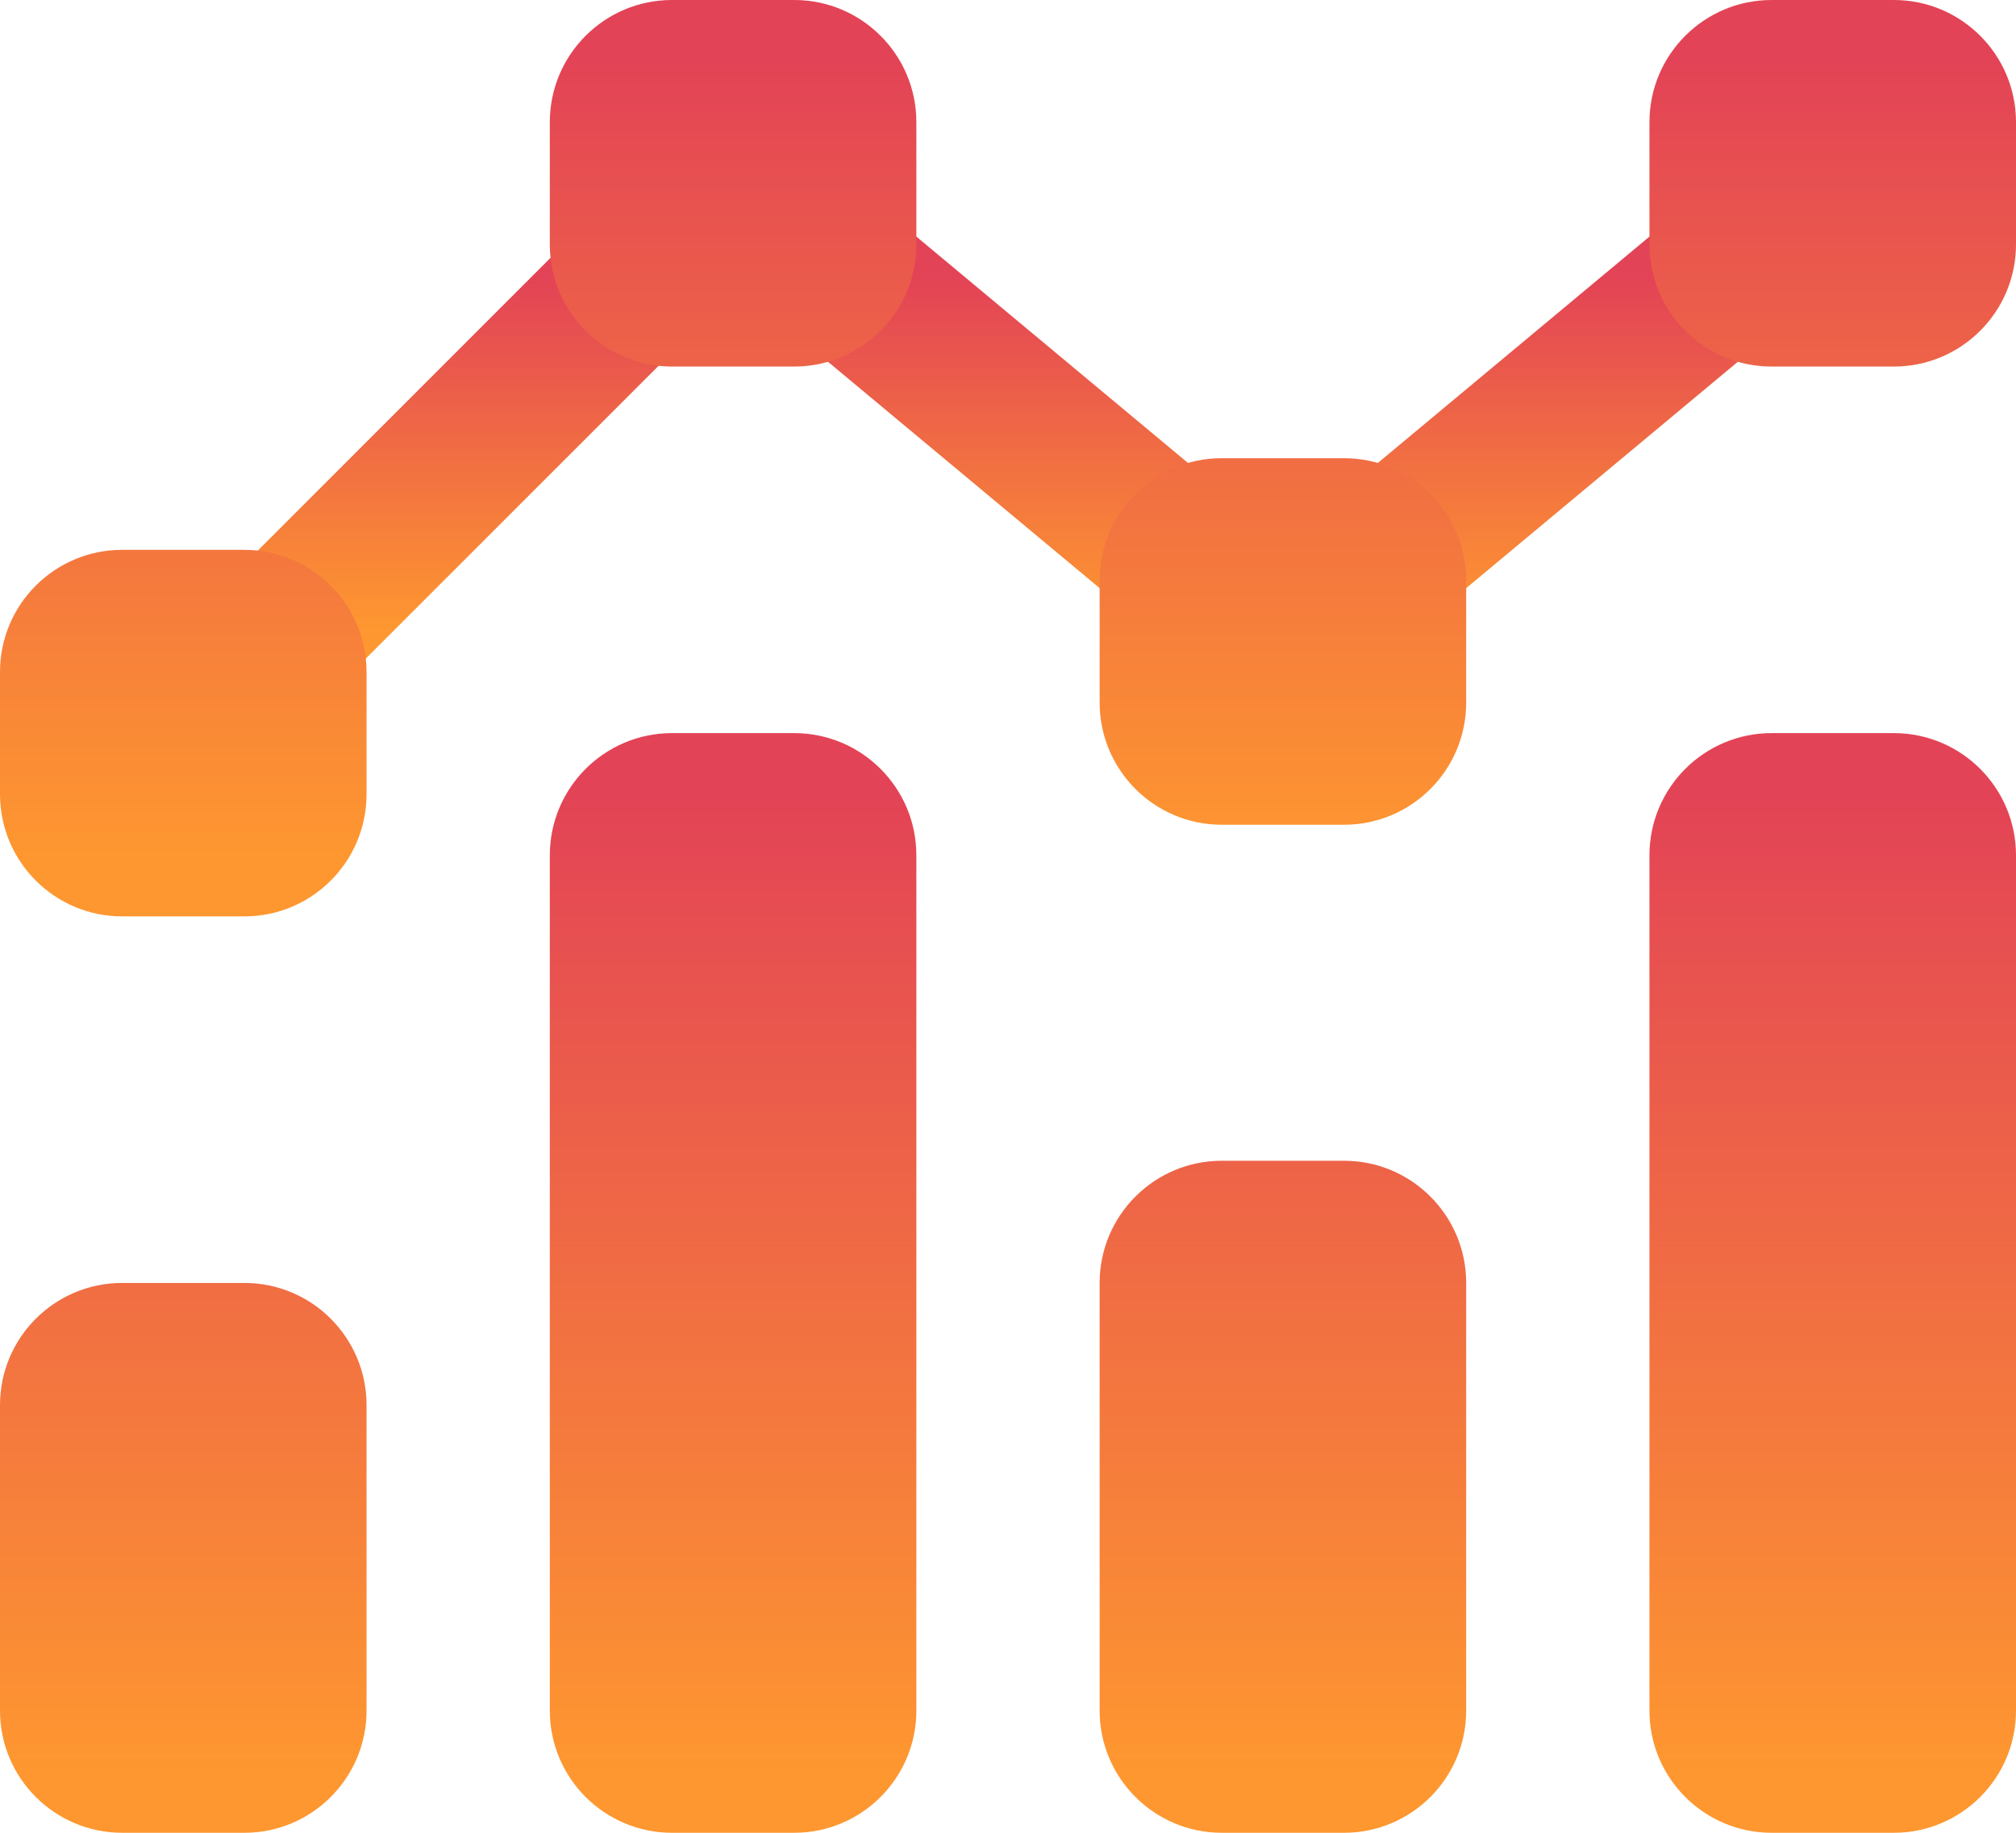
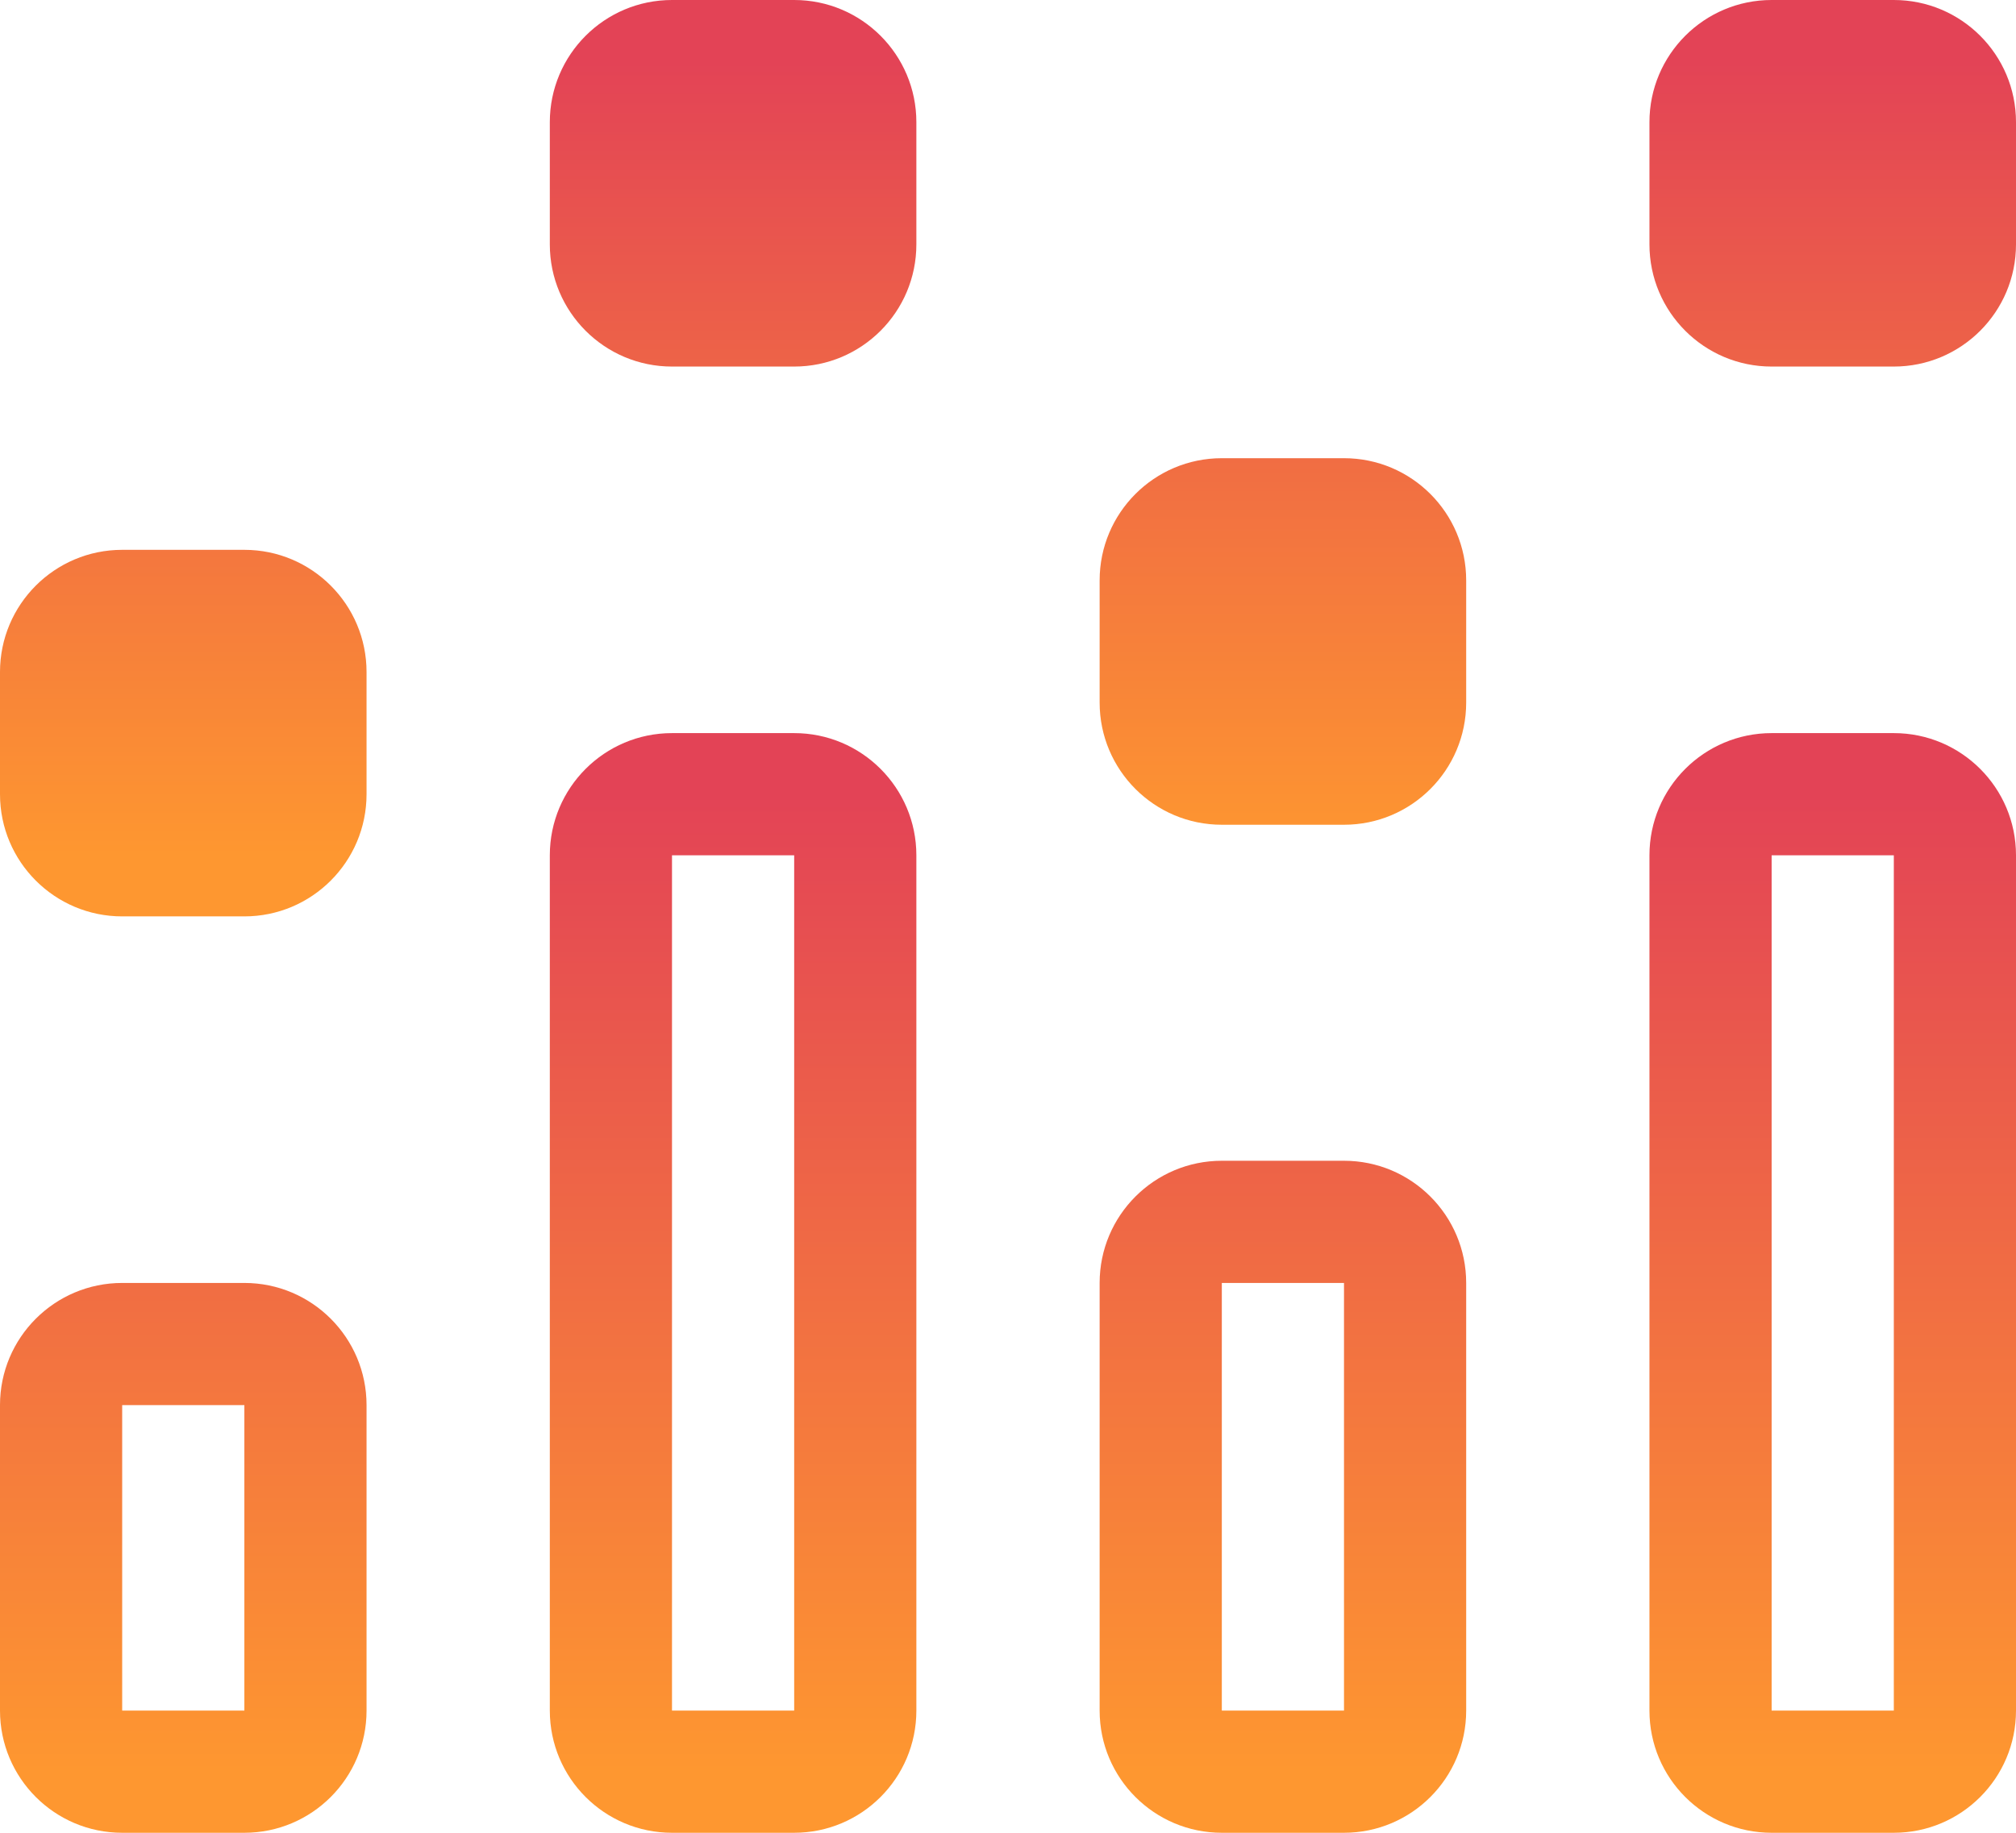
<svg xmlns="http://www.w3.org/2000/svg" width="66" height="60" viewBox="0 0 66 60" fill="none">
-   <path fill-rule="evenodd" clip-rule="evenodd" d="M26 58C27.105 58 28 57.105 28 56L28 28C28 26.895 27.105 26 26 26H22C20.895 26 20 26.895 20 28L20 56C20 57.105 20.895 58 22 58L26 58ZM8 58C9.105 58 10 57.105 10 56L10 46C10 44.895 9.105 44 8 44H4C2.895 44 2 44.895 2 46L2 56C2 57.105 2.895 58 4 58H8ZM44 40C45.105 40 46 40.895 46 42L46 56C46 57.105 45.105 58 44 58H40C38.895 58 38 57.105 38 56L38 42C38 40.895 38.895 40 40 40H44ZM62 58C63.105 58 64 57.105 64 56L64 28C64 26.895 63.105 26 62 26H58C56.895 26 56 26.895 56 28L56 56C56 57.105 56.895 58 58 58H62Z" fill="url(#paint0_linear_453_784)" />
-   <path d="M10 56H8H10ZM26 28L26 56H30L30 28H26ZM22 28H26V24H22V28ZM22 56L22 28H18L18 56H22ZM26 56H22L22 60L26 60L26 56ZM8 46L8 56H12L12 46H8ZM4 46H8L8 42H4L4 46ZM4 56L4 46H0L0 56H4ZM8 56H4L4 60H8L8 56ZM48 56L48 42H44L44 56H48ZM40 60H44V56H40V60ZM36 42L36 56H40L40 42H36ZM44 38H40V42H44V38ZM62 28L62 56H66V28H62ZM58 28L62 28V24H58V28ZM58 56L58 28H54L54 56L58 56ZM62 56H58V60H62V56ZM54 56C54 58.209 55.791 60 58 60V56L54 56ZM58 24C55.791 24 54 25.791 54 28H58V24ZM62 56V60C64.209 60 66 58.209 66 56H62ZM66 28C66 25.791 64.209 24 62 24V28H66ZM40 42V38C37.791 38 36 39.791 36 42H40ZM40 56H36C36 58.209 37.791 60 40 60V56ZM48 42C48 39.791 46.209 38 44 38V42H48ZM44 56V60C46.209 60 48 58.209 48 56H44ZM0 56C0 58.209 1.791 60 4 60L4 56H4H0ZM4 42C1.791 42 0 43.791 0 46H4L4 42ZM8 56L8 60C10.209 60 12 58.209 12 56H8ZM12 46C12 43.791 10.209 42 8 42L8 46H12ZM18 56C18 58.209 19.791 60 22 60L22 56H18ZM22 24C19.791 24 18 25.791 18 28H22V24ZM26 56L26 60C28.209 60 30 58.209 30 56H26ZM30 28C30 25.791 28.209 24 26 24V28H30Z" fill="url(#paint1_linear_453_784)" />
-   <path d="M7.647 18.818C6.67 19.794 6.67 21.377 7.647 22.353C8.623 23.33 10.206 23.33 11.182 22.353L7.647 18.818ZM22.354 11.182C23.33 10.206 23.33 8.623 22.354 7.646C21.378 6.67 19.795 6.67 18.818 7.646L22.354 11.182ZM29.288 7.152C28.228 6.269 26.651 6.412 25.767 7.473C24.884 8.533 25.027 10.11 26.087 10.994L29.288 7.152ZM36.712 19.847C37.772 20.731 39.349 20.588 40.233 19.527C41.117 18.466 40.973 16.89 39.913 16.006L36.712 19.847ZM44.088 16.006C43.027 16.89 42.884 18.466 43.768 19.527C44.652 20.588 46.228 20.731 47.289 19.847L44.088 16.006ZM57.913 10.994C58.974 10.11 59.117 8.533 58.233 7.473C57.349 6.412 55.773 6.269 54.712 7.153L57.913 10.994ZM11.182 22.353L22.354 11.182L18.818 7.646L7.647 18.818L11.182 22.353ZM26.087 10.994L36.712 19.847L39.913 16.006L29.288 7.152L26.087 10.994ZM47.289 19.847L57.913 10.994L54.712 7.153L44.088 16.006L47.289 19.847Z" fill="url(#paint2_linear_453_784)" />
+   <path d="M10 56H8H10ZM26 28L26 56H30L30 28H26ZH26V24H22V28ZM22 56L22 28H18L18 56H22ZM26 56H22L22 60L26 60L26 56ZM8 46L8 56H12L12 46H8ZM4 46H8L8 42H4L4 46ZM4 56L4 46H0L0 56H4ZM8 56H4L4 60H8L8 56ZM48 56L48 42H44L44 56H48ZM40 60H44V56H40V60ZM36 42L36 56H40L40 42H36ZM44 38H40V42H44V38ZM62 28L62 56H66V28H62ZM58 28L62 28V24H58V28ZM58 56L58 28H54L54 56L58 56ZM62 56H58V60H62V56ZM54 56C54 58.209 55.791 60 58 60V56L54 56ZM58 24C55.791 24 54 25.791 54 28H58V24ZM62 56V60C64.209 60 66 58.209 66 56H62ZM66 28C66 25.791 64.209 24 62 24V28H66ZM40 42V38C37.791 38 36 39.791 36 42H40ZM40 56H36C36 58.209 37.791 60 40 60V56ZM48 42C48 39.791 46.209 38 44 38V42H48ZM44 56V60C46.209 60 48 58.209 48 56H44ZM0 56C0 58.209 1.791 60 4 60L4 56H4H0ZM4 42C1.791 42 0 43.791 0 46H4L4 42ZM8 56L8 60C10.209 60 12 58.209 12 56H8ZM12 46C12 43.791 10.209 42 8 42L8 46H12ZM18 56C18 58.209 19.791 60 22 60L22 56H18ZM22 24C19.791 24 18 25.791 18 28H22V24ZM26 56L26 60C28.209 60 30 58.209 30 56H26ZM30 28C30 25.791 28.209 24 26 24V28H30Z" fill="url(#paint1_linear_453_784)" />
  <path fill-rule="evenodd" clip-rule="evenodd" d="M28 4C28 2.895 27.105 2 26 2L22 2C20.895 2 20 2.895 20 4V8C20 9.105 20.895 10 22 10H26C27.105 10 28 9.105 28 8V4ZM10 22C10 20.895 9.105 20 8 20H4C2.895 20 2 20.895 2 22L2 26C2 27.105 2.895 28 4 28H8C9.105 28 10 27.105 10 26V22ZM38 19C38 17.895 38.895 17 40 17H44C45.105 17 46 17.895 46 19V23C46 24.105 45.105 25 44 25H40C38.895 25 38 24.105 38 23V19ZM64 4C64 2.895 63.105 2 62 2L58 2C56.895 2 56 2.895 56 4V8C56 9.105 56.895 10 58 10H62C63.105 10 64 9.105 64 8V4Z" fill="url(#paint3_linear_453_784)" />
  <path d="M22 4H26V0L22 0V4ZM22 8V4L18 4V8H22ZM26 8H22V12H26V8ZM26 4V8H30V4L26 4ZM4 22H8L8 18H4L4 22ZM4 26L4 22H0L0 26H4ZM8 26H4L4 30H8L8 26ZM8 22V26H12V22H8ZM44 15L40 15V19H44V15ZM48 23V19H44V23H48ZM40 27H44L44 23H40L40 27ZM36 19V23H40V19H36ZM58 4L62 4V0L58 0V4ZM58 8V4H54V8L58 8ZM62 8L58 8V12H62V8ZM62 4V8H66V4L62 4ZM62 12C64.209 12 66 10.209 66 8H62V12ZM54 8C54 10.209 55.791 12 58 12V8L54 8ZM62 4L66 4C66 1.791 64.209 0 62 0V4ZM58 0C55.791 0 54 1.791 54 4H58V0ZM40 23H36C36 25.209 37.791 27 40 27L40 23ZM44 23L44 27C46.209 27 48 25.209 48 23H44ZM40 15C37.791 15 36 16.791 36 19H40V15ZM44 19H48C48 16.791 46.209 15 44 15V19ZM8 30C10.209 30 12 28.209 12 26H8L8 30ZM0 26C0 28.209 1.791 30 4 30L4 26H0ZM8 22H12C12 19.791 10.209 18 8 18L8 22ZM4 18C1.791 18 0 19.791 0 22H4L4 18ZM26 12C28.209 12 30 10.209 30 8H26V12ZM18 8C18 10.209 19.791 12 22 12V8H18ZM26 4L30 4C30 1.791 28.209 0 26 0V4ZM22 0C19.791 0 18 1.791 18 4L22 4V0Z" fill="url(#paint4_linear_453_784)" />
  <defs>
    <linearGradient id="paint0_linear_453_784" x1="33" y1="26" x2="33" y2="58" gradientUnits="userSpaceOnUse">
      <stop stop-color="#E34356" />
      <stop offset="1" stop-color="#FE9730" />
    </linearGradient>
    <linearGradient id="paint1_linear_453_784" x1="33" y1="26" x2="33" y2="58" gradientUnits="userSpaceOnUse">
      <stop stop-color="#E34356" />
      <stop offset="1" stop-color="#FE9730" />
    </linearGradient>
    <linearGradient id="paint2_linear_453_784" x1="32.864" y1="9.073" x2="32.864" y2="20.586" gradientUnits="userSpaceOnUse">
      <stop stop-color="#E34356" />
      <stop offset="1" stop-color="#FE9730" />
    </linearGradient>
    <linearGradient id="paint3_linear_453_784" x1="33" y1="2" x2="33" y2="28" gradientUnits="userSpaceOnUse">
      <stop stop-color="#E34356" />
      <stop offset="1" stop-color="#FE9730" />
    </linearGradient>
    <linearGradient id="paint4_linear_453_784" x1="33" y1="2" x2="33" y2="28" gradientUnits="userSpaceOnUse">
      <stop stop-color="#E34356" />
      <stop offset="1" stop-color="#FE9730" />
    </linearGradient>
  </defs>
</svg>